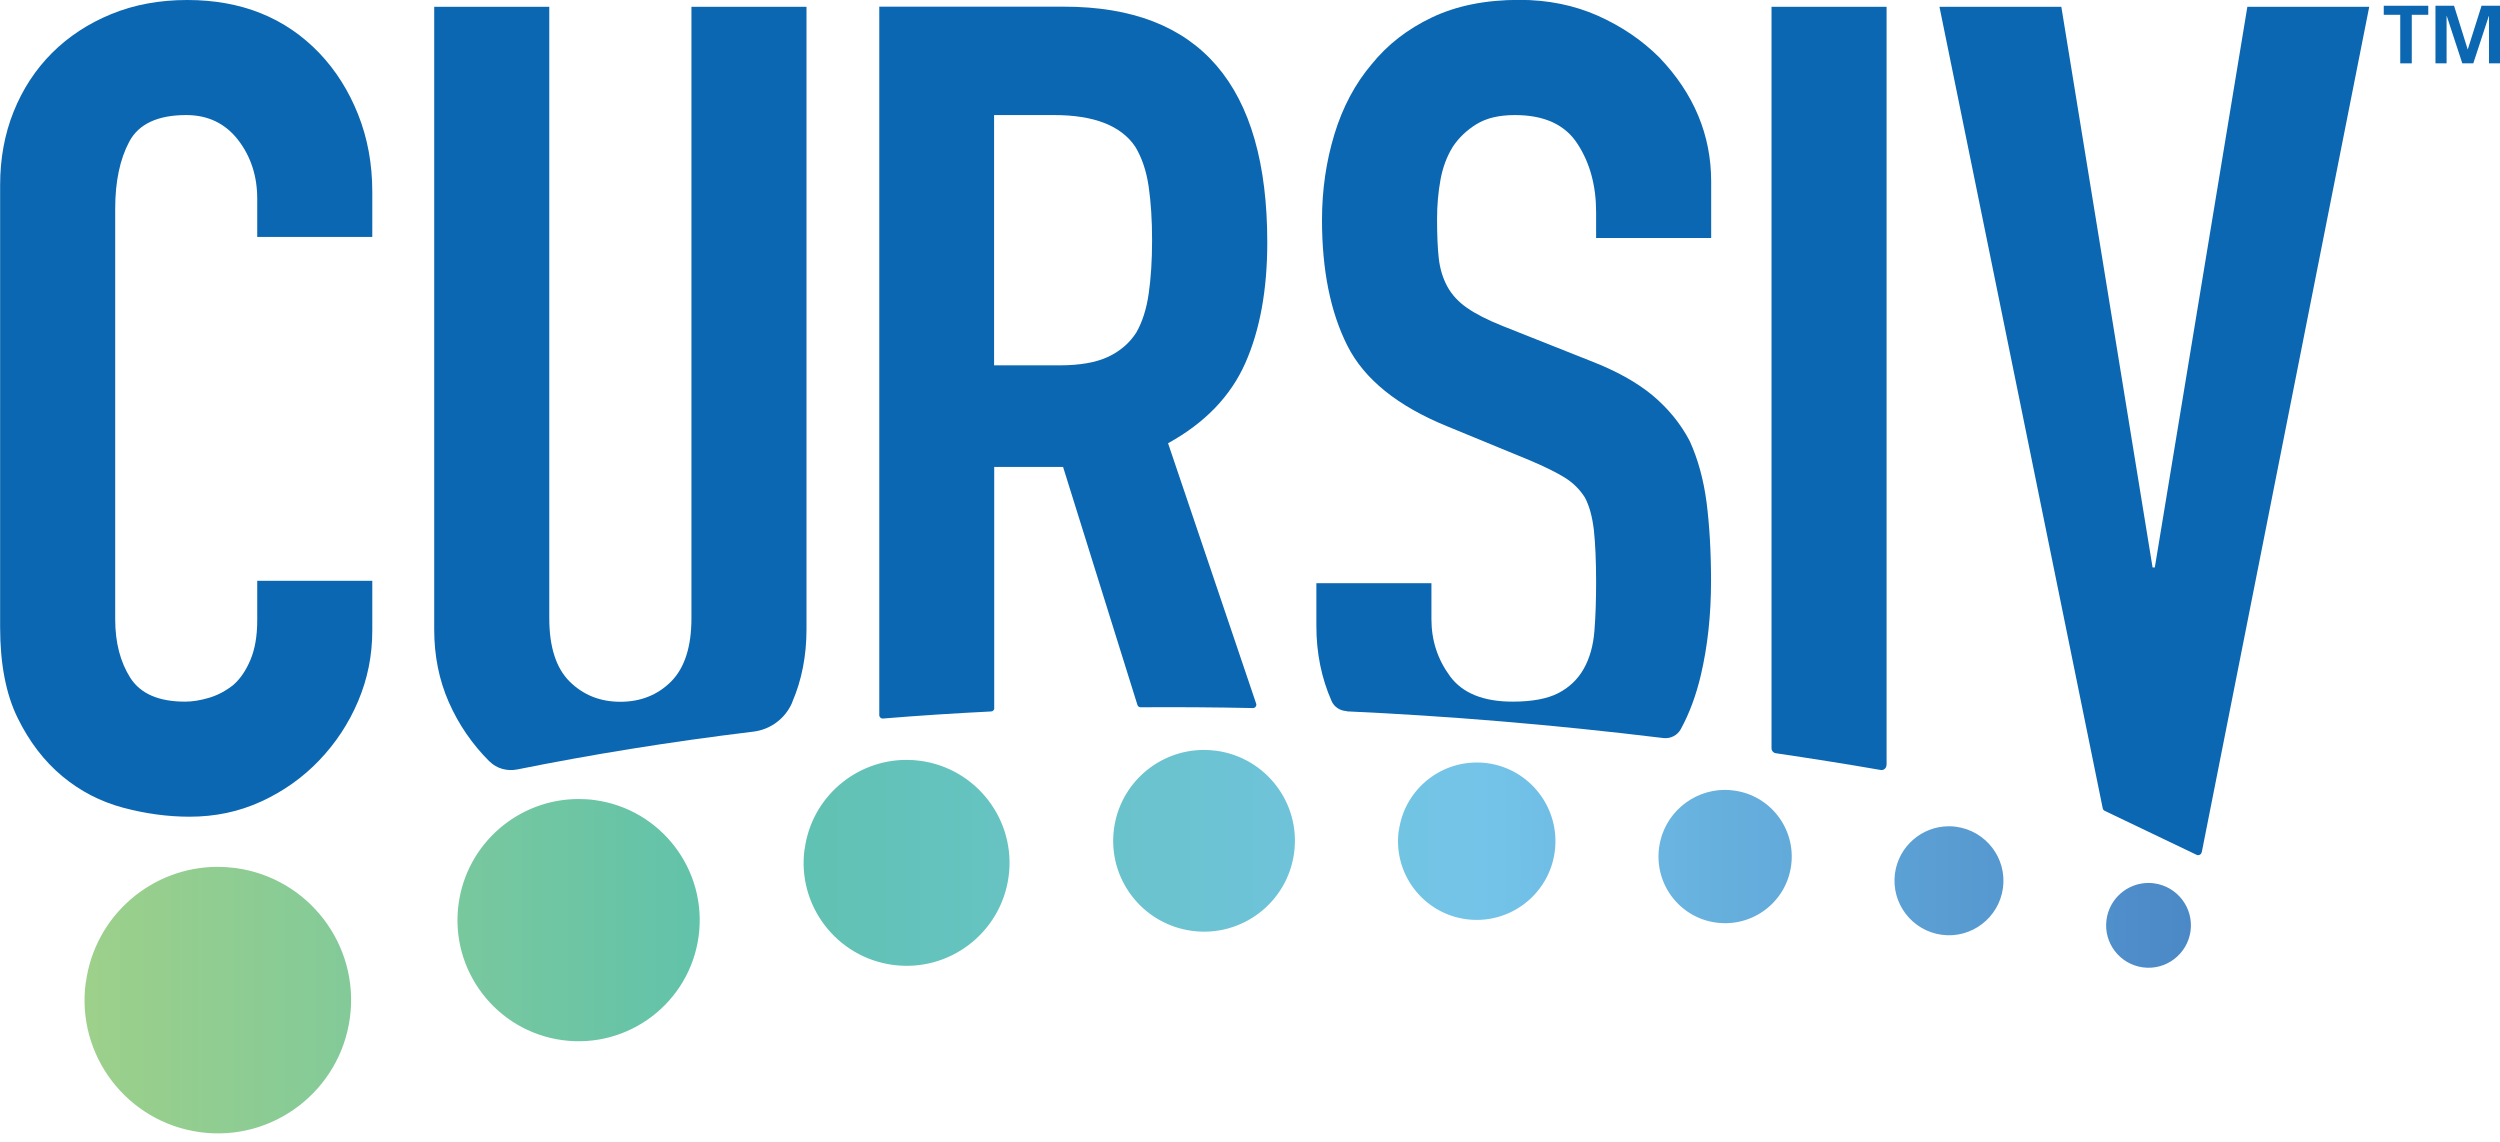
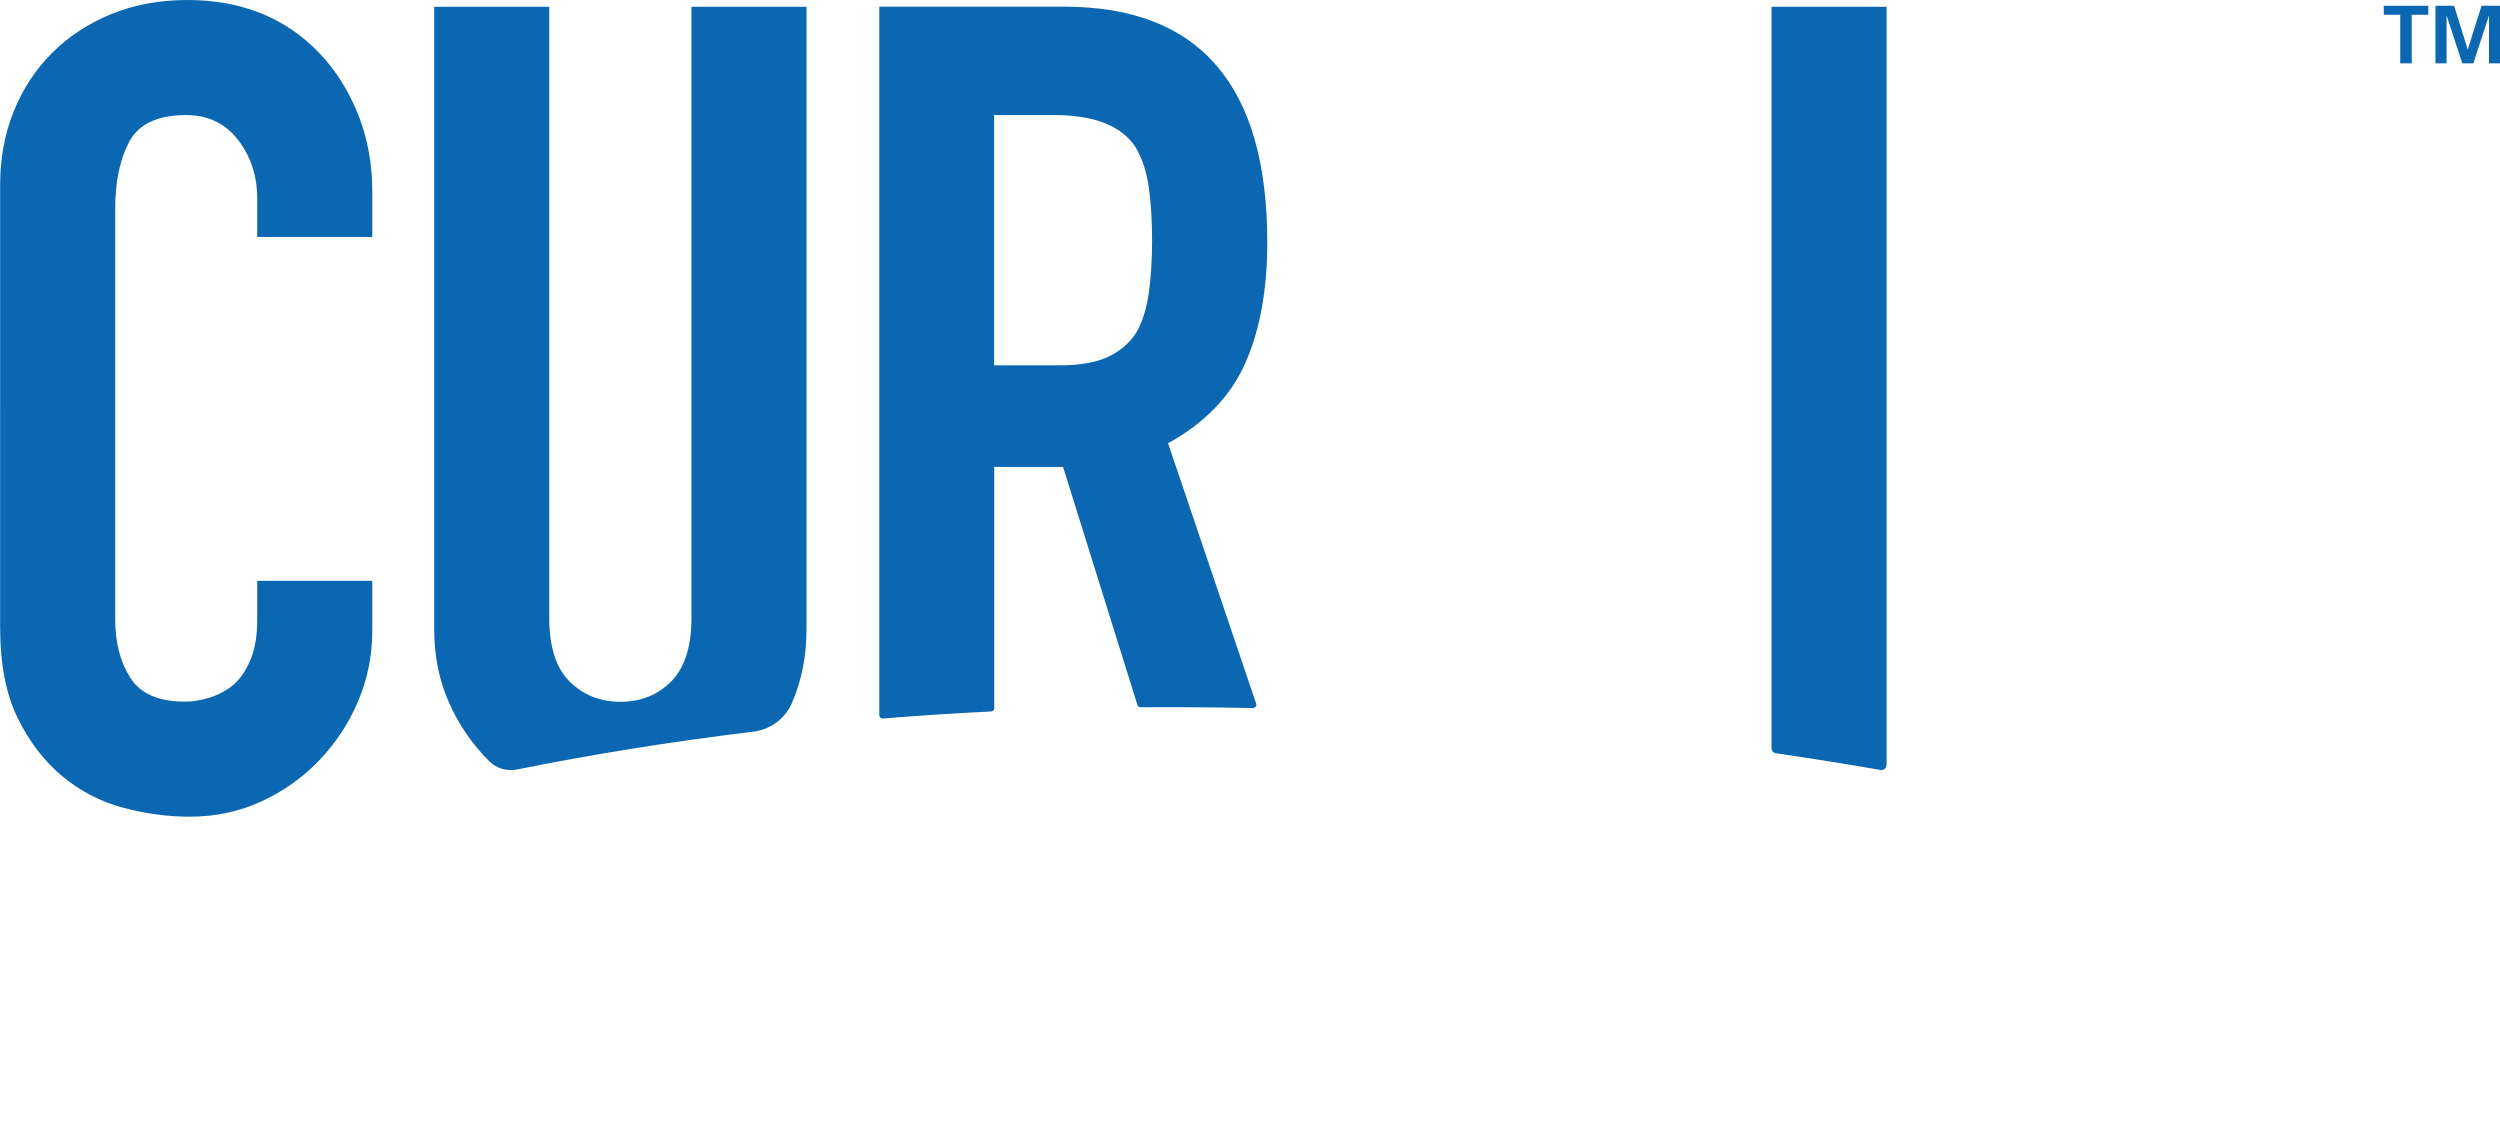
<svg xmlns="http://www.w3.org/2000/svg" id="Layer_1" data-name="Layer 1" viewBox="0 0 190.98 87.24">
  <defs>
    <style>      .cls-1 {        fill: url(#linear-gradient);      }      .cls-1, .cls-2, .cls-3 {        stroke-width: 0px;      }      .cls-2 {        fill: none;      }      .cls-4 {        clip-path: url(#clippath);      }      .cls-3 {        fill: #0b67b1;      }    </style>
    <clipPath id="clippath">
-       <path class="cls-2" d="M160.92,70.26c-.24,1.77,1.01,3.4,2.78,3.64,1.77.24,3.4-1.01,3.64-2.78.24-1.77-1.01-3.4-2.78-3.64-.15-.02-.29-.03-.43-.03-1.6,0-2.99,1.18-3.21,2.81M6.55,75.05c-.75,5.57,3.17,10.69,8.74,11.44,5.57.75,10.69-3.17,11.44-8.74.75-5.57-3.17-10.69-8.74-11.44-.46-.06-.91-.09-1.36-.09-5.02,0-9.39,3.72-10.07,8.83M144.76,66.73c-.3,2.28,1.3,4.37,3.57,4.68,2.28.31,4.37-1.3,4.68-3.57.31-2.28-1.3-4.37-3.57-4.68-.19-.03-.37-.04-.56-.04-2.05,0-3.84,1.52-4.12,3.61M35.03,69.06c-.68,5.06,2.88,9.72,7.94,10.4,5.06.68,9.72-2.88,10.4-7.94.68-5.06-2.88-9.72-7.94-10.4-.42-.06-.83-.08-1.24-.08-4.56,0-8.54,3.38-9.16,8.03M126.74,64.76c-.37,2.79,1.58,5.35,4.37,5.72,2.79.37,5.35-1.58,5.72-4.37.37-2.79-1.58-5.35-4.37-5.72-.23-.03-.46-.05-.68-.05-2.51,0-4.7,1.86-5.04,4.41M106.85,63.46c-.44,3.29,1.87,6.32,5.16,6.76,3.29.44,6.32-1.87,6.76-5.16.44-3.29-1.87-6.32-5.16-6.76-.27-.04-.54-.05-.8-.05-2.97,0-5.55,2.2-5.95,5.22M61.46,64.87c-.58,4.3,2.45,8.26,6.75,8.84,4.31.58,8.26-2.45,8.84-6.75.58-4.3-2.45-8.26-6.75-8.84-.35-.05-.71-.07-1.05-.07-3.88,0-7.26,2.87-7.78,6.82M85.1,63.31c-.51,3.8,2.16,7.29,5.96,7.8,3.8.51,7.29-2.16,7.8-5.96.51-3.8-2.16-7.29-5.96-7.8-.31-.04-.62-.06-.93-.06-3.42,0-6.4,2.53-6.87,6.02" />
-     </clipPath>
+       </clipPath>
    <linearGradient id="linear-gradient" x1="106.95" y1="-4.24" x2="107.34" y2="-4.24" gradientTransform="translate(-43308.09 -1644.19) scale(405.01 -405.01)" gradientUnits="userSpaceOnUse">
      <stop offset="0" stop-color="#9ed08a" />
      <stop offset=".31" stop-color="#5ec2ac" />
      <stop offset=".66" stop-color="#74c4e9" />
      <stop offset="1" stop-color="#4a87c6" />
    </linearGradient>
  </defs>
  <polygon class="cls-3" points="188.52 3.77 188.51 3.77 187.47 .44 186.05 .44 186.05 4.84 186.9 4.84 186.9 1.22 186.91 1.21 188.1 4.84 188.94 4.84 190.13 1.21 190.14 1.21 190.14 4.84 190.98 4.84 190.98 .44 189.57 .44 188.52 3.77" />
  <polygon class="cls-3" points="182.1 1.13 183.36 1.13 183.36 4.84 184.24 4.84 184.24 1.13 185.5 1.13 185.5 .44 182.1 .44 182.1 1.13" />
  <g>
    <path class="cls-3" d="M28.44,44.38v3.79c0,1.9-.36,3.69-1.08,5.39-.72,1.7-1.71,3.2-2.97,4.52-1.26,1.32-2.74,2.37-4.44,3.15-1.7.78-3.52,1.16-5.47,1.16-1.67,0-3.36-.23-5.08-.69-1.72-.46-3.27-1.26-4.65-2.41-1.38-1.15-2.51-2.63-3.4-4.44-.89-1.81-1.34-4.12-1.34-6.94V14.13c0-2.01.34-3.88,1.03-5.6.69-1.72,1.67-3.22,2.93-4.48,1.26-1.26,2.77-2.25,4.52-2.97C10.24.36,12.18,0,14.3,0,18.44,0,21.8,1.35,24.39,4.05c1.26,1.32,2.25,2.89,2.97,4.7.72,1.81,1.08,3.78,1.08,5.9v3.45h-8.79v-2.93c0-1.72-.49-3.22-1.46-4.48-.98-1.26-2.3-1.9-3.96-1.9-2.18,0-3.63.68-4.35,2.02-.72,1.35-1.08,3.06-1.08,5.13v31.37c0,1.78.39,3.27,1.16,4.48.78,1.21,2.17,1.81,4.18,1.81.57,0,1.19-.1,1.85-.3.66-.2,1.28-.53,1.85-.99.52-.46.95-1.09,1.29-1.9.34-.8.52-1.81.52-3.02v-3.02h8.79Z" />
-     <path class="cls-3" d="M168.2,65.09L180.99.52h-9.31l-7.07,42.83h-.17L157.47.52h-9.31l12.47,61.22c.02.09.07.16.15.2l7.02,3.36c.16.08.36-.02.39-.2" />
    <path class="cls-3" d="M144.12,58.44V.52h-8.79v56.64c0,.19.14.35.32.38,2.64.39,5.31.81,8.02,1.28.23.04.44-.14.44-.37" />
    <path class="cls-3" d="M37.4,58.17s0,0,0,0c.55.55,1.35.76,2.11.61,5.51-1.11,11.53-2.1,18.05-2.89,1.31-.16,2.44-1.01,2.96-2.23v-.02c.73-1.69,1.09-3.55,1.09-5.56V.52h-8.79v46.71c0,2.18-.52,3.79-1.55,4.83-1.03,1.03-2.33,1.55-3.88,1.55s-2.84-.52-3.88-1.55c-1.03-1.03-1.55-2.64-1.55-4.83V.52h-8.79v47.57c0,2.01.37,3.86,1.12,5.56.75,1.7,1.78,3.2,3.1,4.52" />
    <path class="cls-3" d="M75.95,54.1v-18.43h5.26l5.68,18.18c.03.11.13.18.25.18,2.79-.02,5.65,0,8.57.06.18,0,.31-.17.25-.34l-6.73-19.89c2.81-1.55,4.78-3.59,5.9-6.12,1.12-2.53,1.68-5.6,1.68-9.22,0-12.01-5.17-18.01-15.51-18.01h-14.13v54.12c0,.15.13.27.28.26,2.68-.22,5.44-.4,8.26-.54.14,0,.25-.12.25-.26M75.95,8.79h4.57c3.04,0,5.11.8,6.2,2.41.52.86.86,1.88,1.03,3.06.17,1.18.26,2.54.26,4.09s-.09,2.92-.26,4.09c-.17,1.18-.49,2.17-.95,2.97-.52.81-1.24,1.42-2.15,1.85-.92.43-2.15.65-3.71.65h-5V8.79Z" />
-     <path class="cls-3" d="M102.86,54.34c7.67.35,15.74,1.01,24.2,2.04.54.07,1.08-.2,1.34-.68.66-1.21,1.17-2.59,1.53-4.12.52-2.21.78-4.61.78-7.2,0-2.24-.12-4.24-.34-5.99-.23-1.75-.66-3.32-1.29-4.7-.69-1.32-1.64-2.48-2.84-3.49-1.21-1-2.79-1.88-4.74-2.63l-6.72-2.67c-1.15-.46-2.05-.92-2.71-1.38-.66-.46-1.16-1-1.51-1.64-.34-.63-.56-1.35-.65-2.15-.09-.8-.13-1.81-.13-3.02,0-1.03.09-2.03.26-2.97.17-.95.49-1.8.95-2.54.46-.69,1.06-1.26,1.81-1.72.75-.46,1.72-.69,2.93-.69,2.24,0,3.83.73,4.78,2.2.95,1.46,1.42,3.2,1.42,5.21v1.98h8.79v-4.31c0-3.56-1.32-6.72-3.96-9.48-1.32-1.32-2.89-2.38-4.7-3.19-1.81-.8-3.81-1.21-5.99-1.21-2.59,0-4.81.45-6.68,1.34-1.87.89-3.4,2.08-4.61,3.58-1.26,1.49-2.21,3.27-2.84,5.34-.63,2.07-.95,4.25-.95,6.55,0,3.85.65,7.05,1.94,9.61,1.29,2.56,3.83,4.61,7.63,6.16l6.29,2.59c1.09.46,1.97.89,2.63,1.29.66.4,1.19.92,1.59,1.55.34.63.57,1.47.69,2.5.11,1.03.17,2.36.17,3.96,0,1.38-.04,2.63-.13,3.75-.09,1.12-.36,2.08-.82,2.89-.46.81-1.11,1.42-1.94,1.85-.83.43-2,.65-3.49.65-2.24,0-3.83-.65-4.78-1.94-.95-1.29-1.42-2.74-1.42-4.35v-2.76h-8.79v3.27c0,2.07.39,3.98,1.16,5.73,0,0,0,0,0,0,.2.46.65.75,1.15.77" />
  </g>
  <g class="cls-4">
-     <rect class="cls-1" x="5.8" y="57.29" width="161.77" height="29.95" />
-   </g>
+     </g>
</svg>